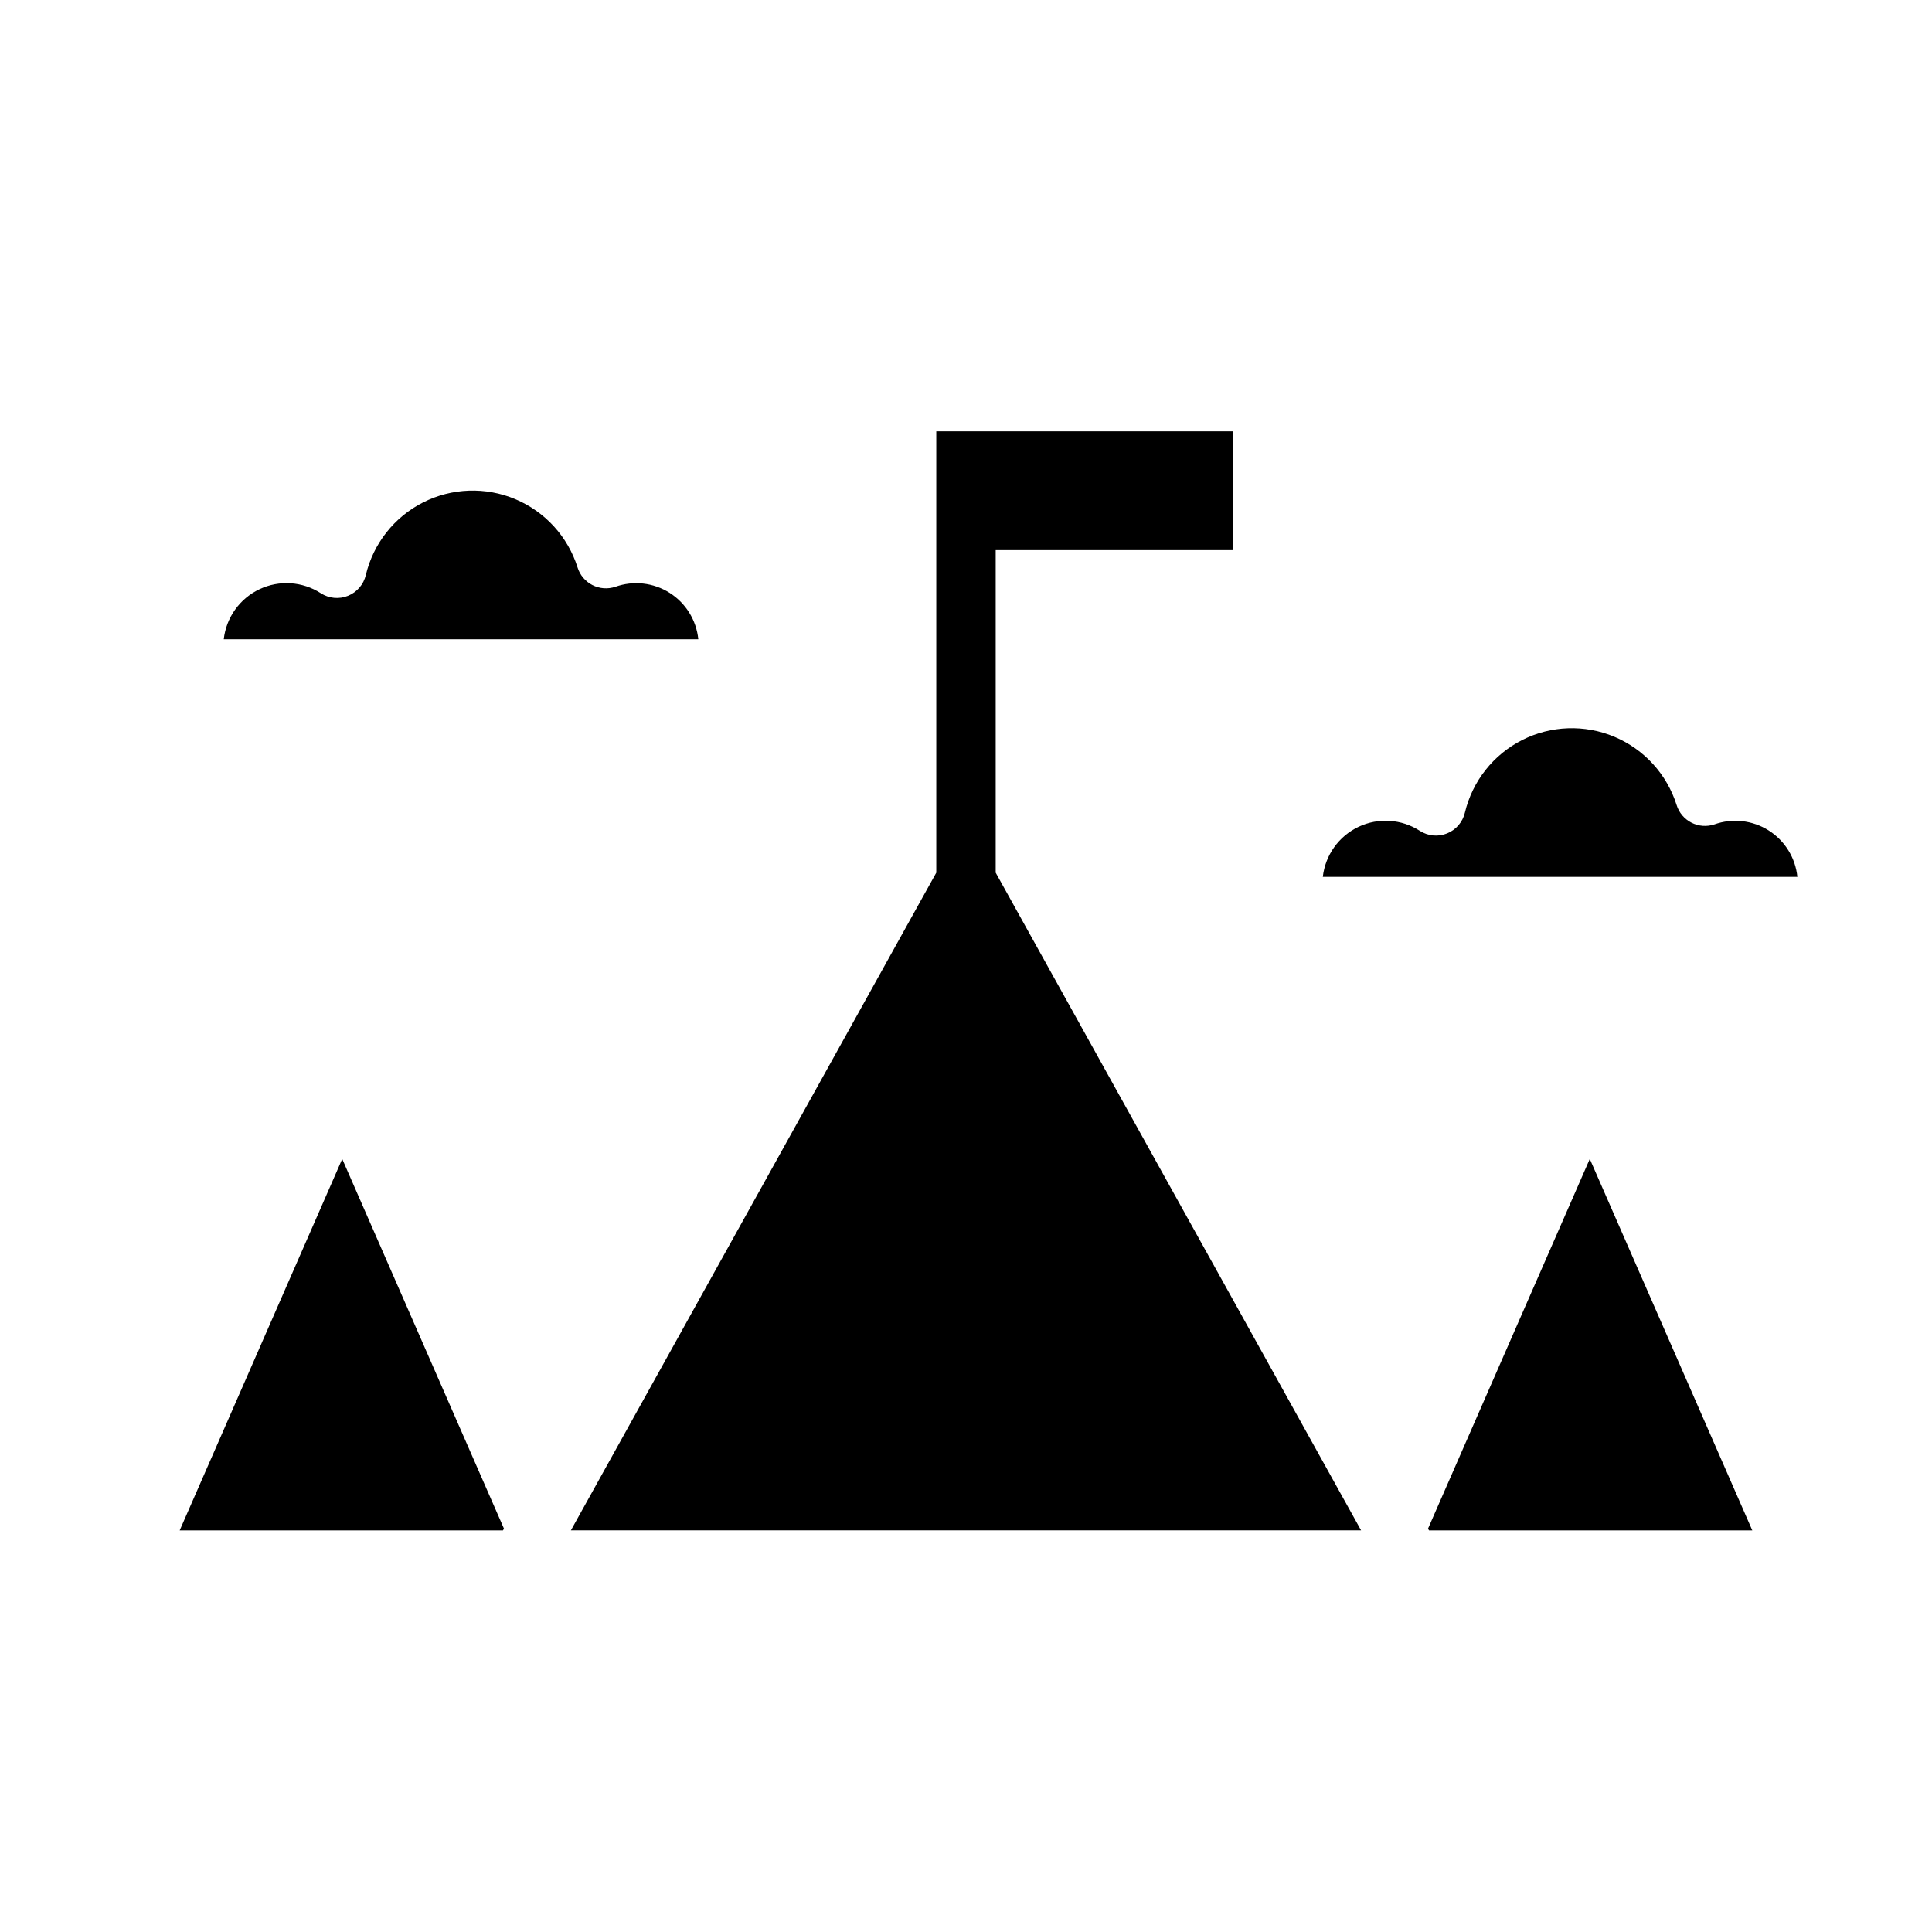
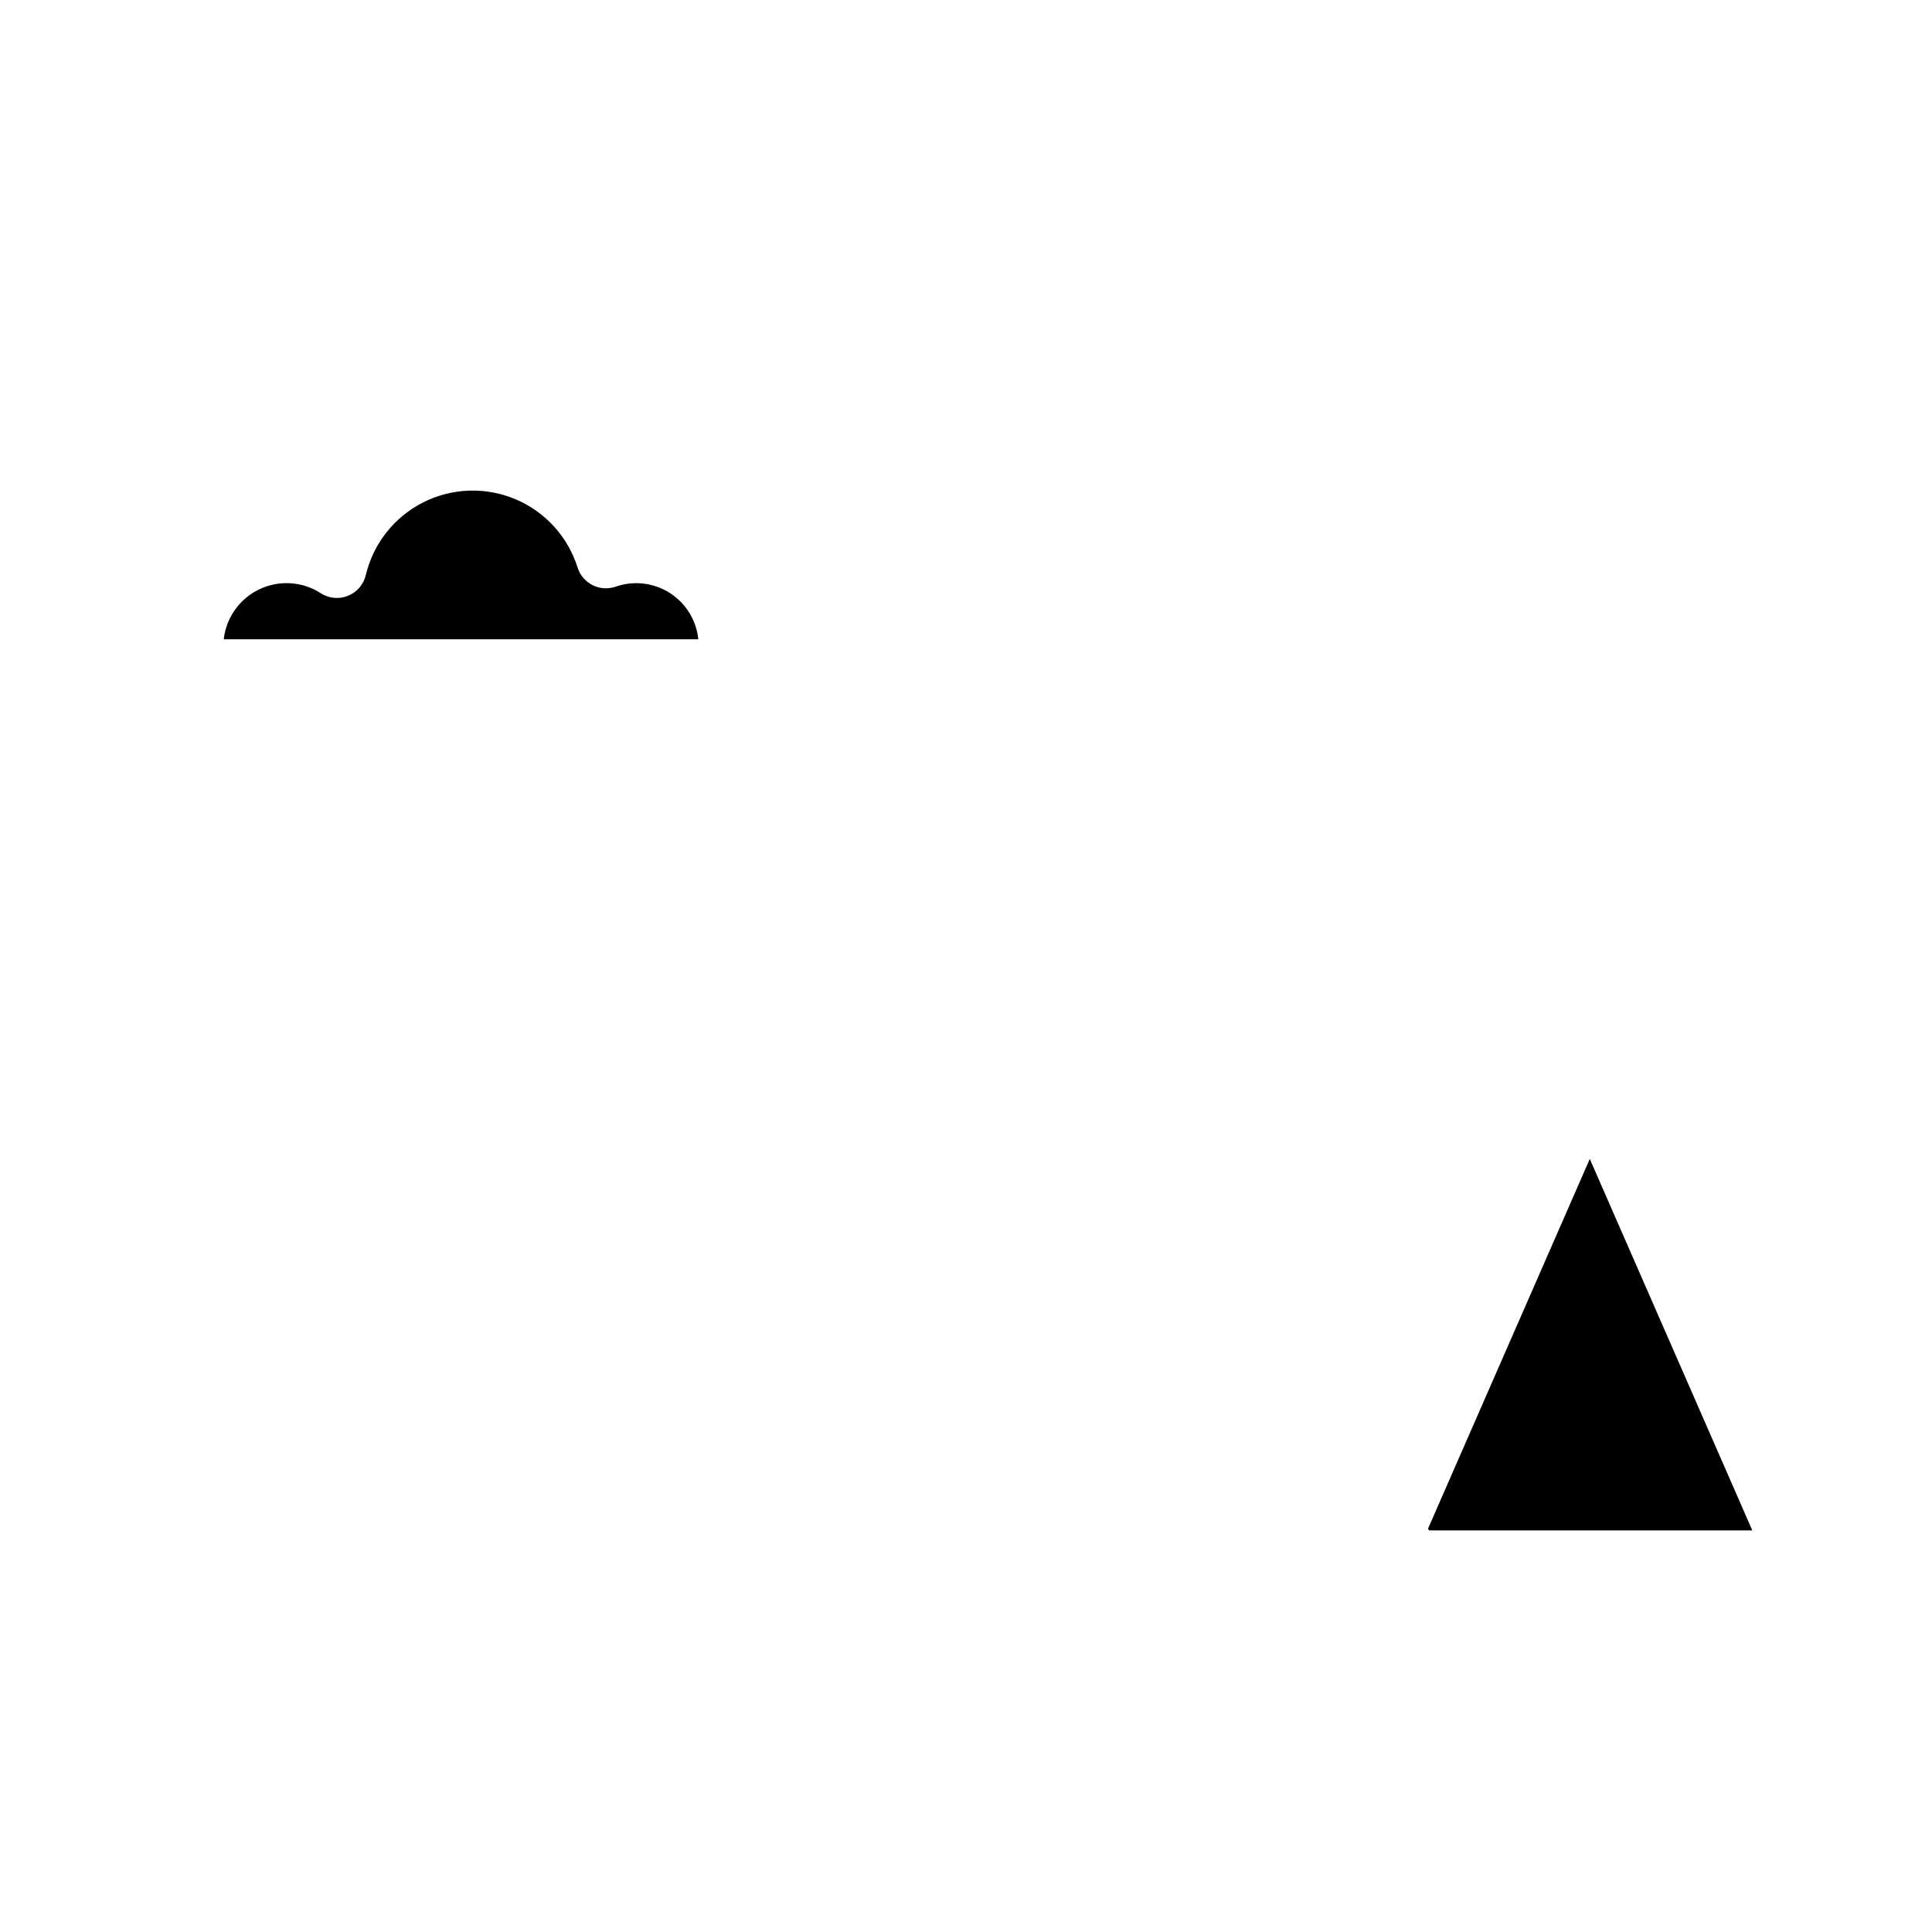
<svg xmlns="http://www.w3.org/2000/svg" fill="#000000" width="800px" height="800px" version="1.1" viewBox="144 144 512 512">
  <g>
-     <path d="m494.56 376.38c0.648-5.762 4.231-10.777 9.473-13.262 5.238-2.481 11.391-2.074 16.258 1.074 2.156 1.383 4.844 1.633 7.215 0.668 2.371-0.961 4.125-3.016 4.707-5.508 1.984-8.324 7.527-15.352 15.156-19.223 7.633-3.867 16.578-4.188 24.465-0.871 7.887 3.316 13.918 9.934 16.488 18.094 0.629 2.019 2.047 3.699 3.926 4.664 1.883 0.965 4.074 1.129 6.082 0.461 4.781-1.703 10.086-1.113 14.379 1.598 4.293 2.715 7.102 7.25 7.613 12.305z" />
    <path d="m229.03 301.22c2.152 1.383 4.844 1.633 7.211 0.668 2.371-0.961 4.125-3.016 4.707-5.508 1.984-8.324 7.527-15.352 15.156-19.223 7.633-3.867 16.578-4.188 24.465-0.871 7.887 3.316 13.918 9.934 16.488 18.094 0.629 2.019 2.047 3.699 3.93 4.664 1.879 0.965 4.07 1.129 6.078 0.461 4.785-1.703 10.086-1.113 14.379 1.598 4.293 2.715 7.102 7.25 7.613 12.305h-125.76c0.648-5.762 4.231-10.777 9.473-13.262 5.238-2.481 11.391-2.074 16.262 1.074z" />
-     <path d="m191.62 549.57h85.672l0.262-0.473-42.863-97.965z" />
    <path d="m565.31 451.13-42.863 97.965 0.258 0.473h85.672z" />
-     <path d="m407.87 289.79h62.977v-31.488h-78.723v116.97l-96.832 174.29h209.41l-96.832-174.29z" />
  </g>
</svg>